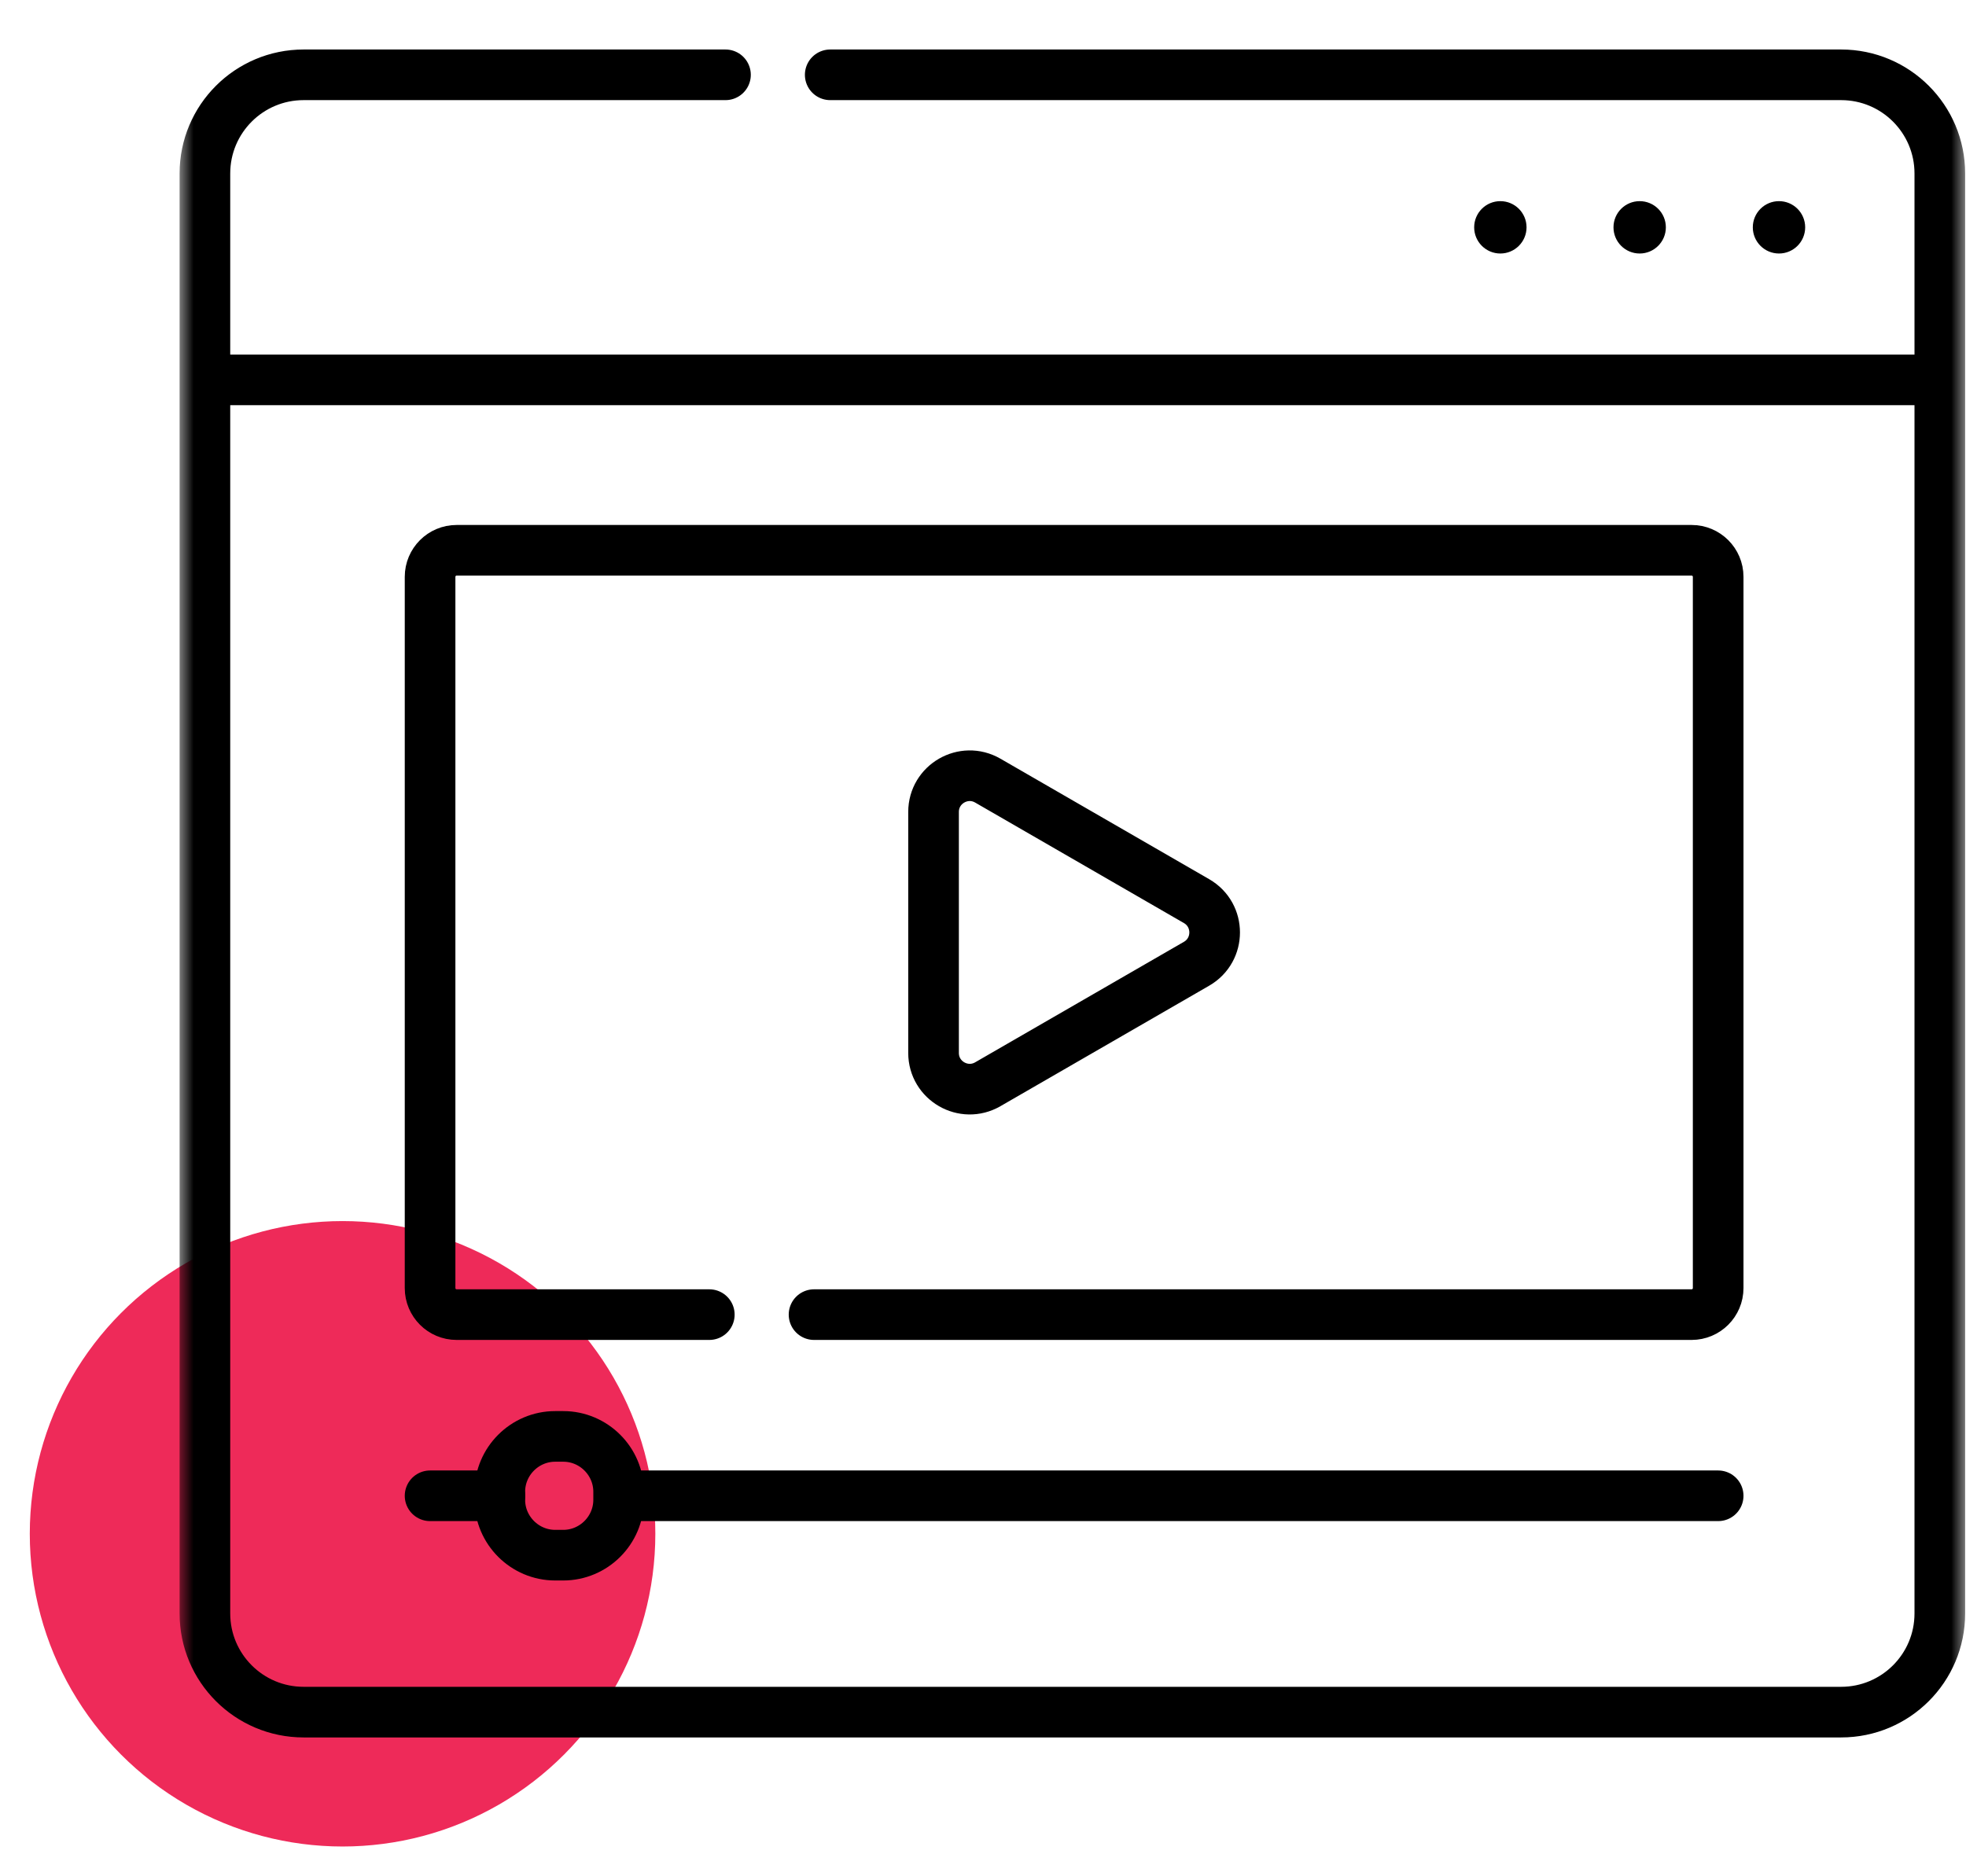
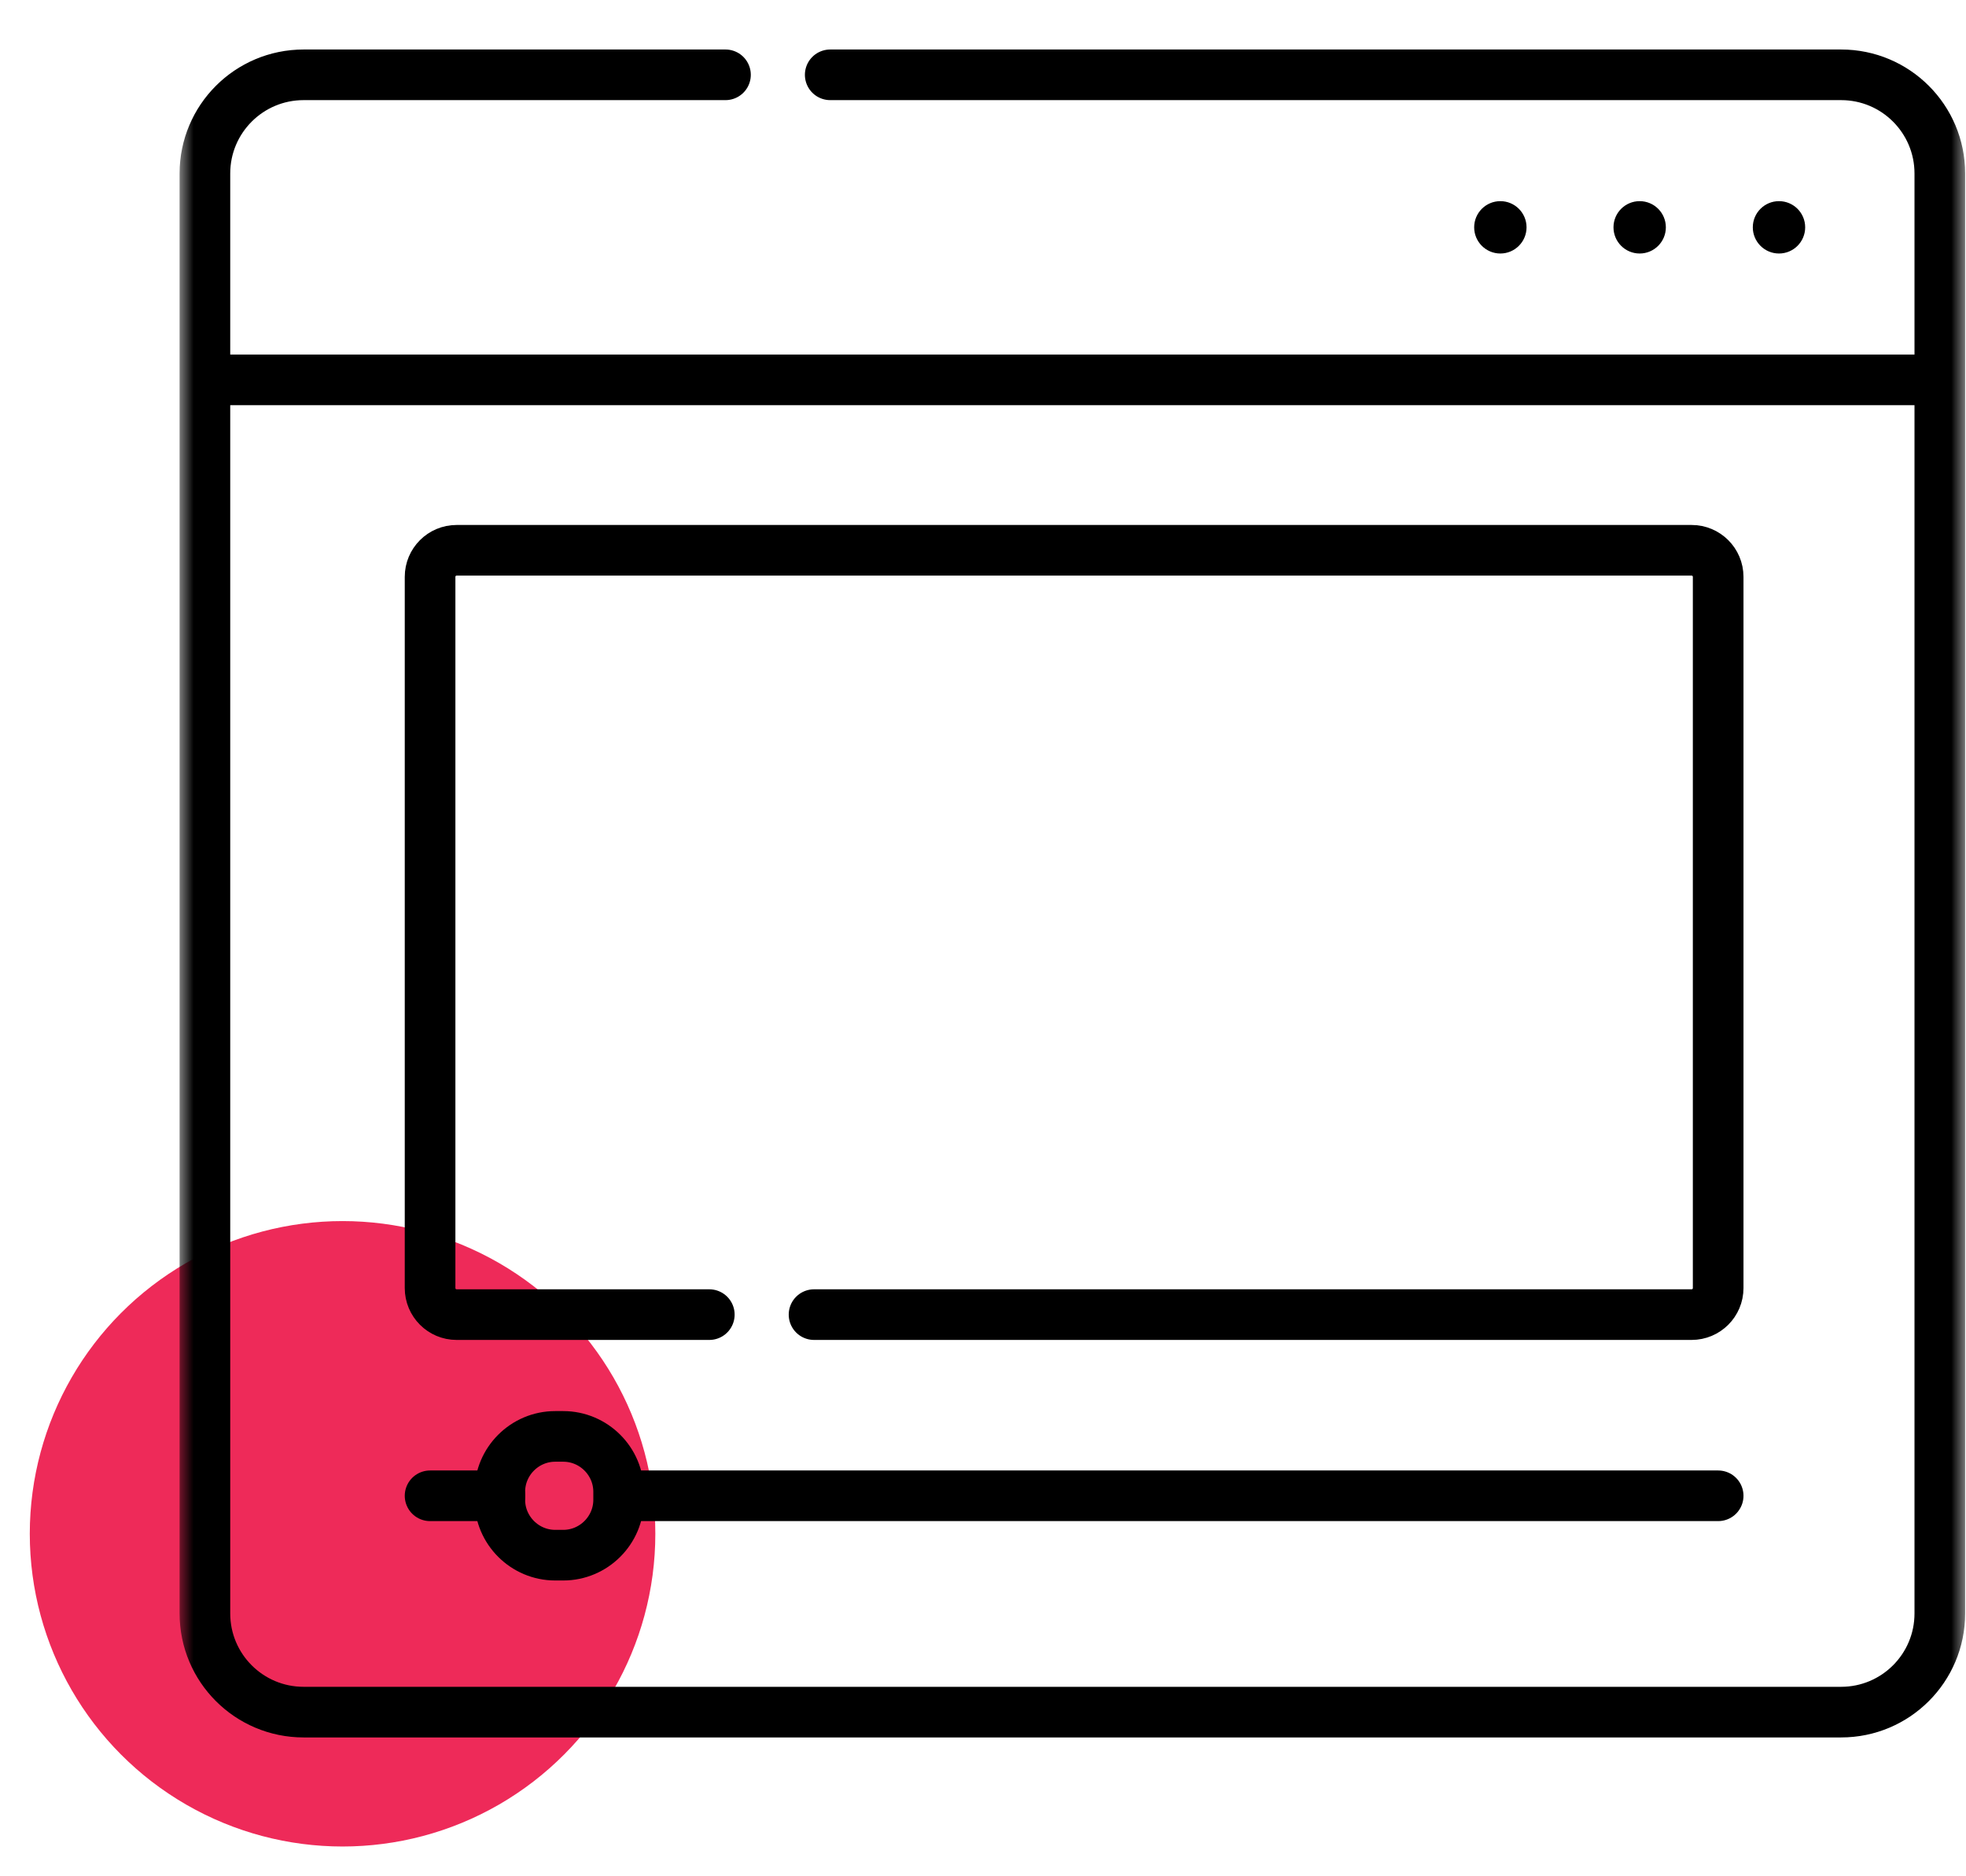
<svg xmlns="http://www.w3.org/2000/svg" width="66" height="63" viewBox="0 0 66 63" fill="none">
  <circle cx="11.5" cy="51.5" r="10.5" fill="#EE2A59" />
  <mask id="mask0_16358_141" style="mask-type:luminance" maskUnits="userSpaceOnUse" x="6" y="0" width="60" height="60">
    <path d="M6 3.8147e-06H66V60H6V3.8147e-06Z" fill="white" />
  </mask>
  <g mask="url(#mask0_16358_141)">
    <path d="M51.247 7.633C51.247 8.118 50.853 8.512 50.368 8.512C49.882 8.512 49.489 8.118 49.489 7.633C49.489 7.147 49.882 6.754 50.368 6.754C50.853 6.754 51.247 7.147 51.247 7.633Z" fill="black" />
    <path d="M55.924 7.633C55.924 8.118 55.53 8.512 55.045 8.512C54.559 8.512 54.166 8.118 54.166 7.633C54.166 7.147 54.559 6.754 55.045 6.754C55.53 6.754 55.924 7.147 55.924 7.633Z" fill="black" />
    <path d="M60.601 7.633C60.601 8.118 60.208 8.512 59.722 8.512C59.237 8.512 58.843 8.118 58.843 7.633C58.843 7.147 59.237 6.754 59.722 6.754C60.208 6.754 60.601 7.147 60.601 7.633Z" fill="black" />
-     <path d="M40.169 30.257L33.161 26.211C32.352 25.744 31.34 26.328 31.34 27.262V35.355C31.34 36.289 32.352 36.873 33.161 36.406L40.169 32.36C40.979 31.893 40.979 30.724 40.169 30.257Z" stroke="black" stroke-width="1.7" stroke-miterlimit="10" stroke-linecap="round" stroke-linejoin="round" />
    <path d="M23.812 44.141H15.329C14.837 44.141 14.438 43.742 14.438 43.249V19.368C14.438 18.876 14.837 18.477 15.329 18.477H56.788C57.281 18.477 57.68 18.876 57.68 19.368V43.249C57.68 43.742 57.281 44.141 56.788 44.141H27.328" stroke="black" stroke-width="1.7" stroke-miterlimit="10" stroke-linecap="round" stroke-linejoin="round" />
    <path d="M18.909 52.218H18.638C17.616 52.218 16.779 51.382 16.779 50.359V50.089C16.779 49.066 17.616 48.23 18.638 48.23H18.909C19.931 48.23 20.768 49.066 20.768 50.089V50.359C20.768 51.382 19.931 52.218 18.909 52.218Z" stroke="black" stroke-width="1.7" stroke-miterlimit="10" stroke-linecap="round" stroke-linejoin="round" />
    <path d="M20.881 50.224H57.68" stroke="black" stroke-width="1.7" stroke-miterlimit="10" stroke-linecap="round" stroke-linejoin="round" />
    <path d="M14.438 50.224H16.779" stroke="black" stroke-width="1.7" stroke-miterlimit="10" stroke-linecap="round" stroke-linejoin="round" />
    <path d="M27.871 2.512H61.807C63.638 2.512 65.121 3.995 65.121 5.825V54.175C65.121 56.005 63.638 57.488 61.807 57.488H10.193C8.362 57.488 6.879 56.005 6.879 54.175V5.825C6.879 3.995 8.362 2.512 10.193 2.512H24.355" stroke="black" stroke-width="1.7" stroke-miterlimit="10" stroke-linecap="round" stroke-linejoin="round" />
    <path d="M7.348 12.754H64.666" stroke="black" stroke-width="1.7" stroke-miterlimit="10" stroke-linecap="round" stroke-linejoin="round" />
  </g>
</svg>